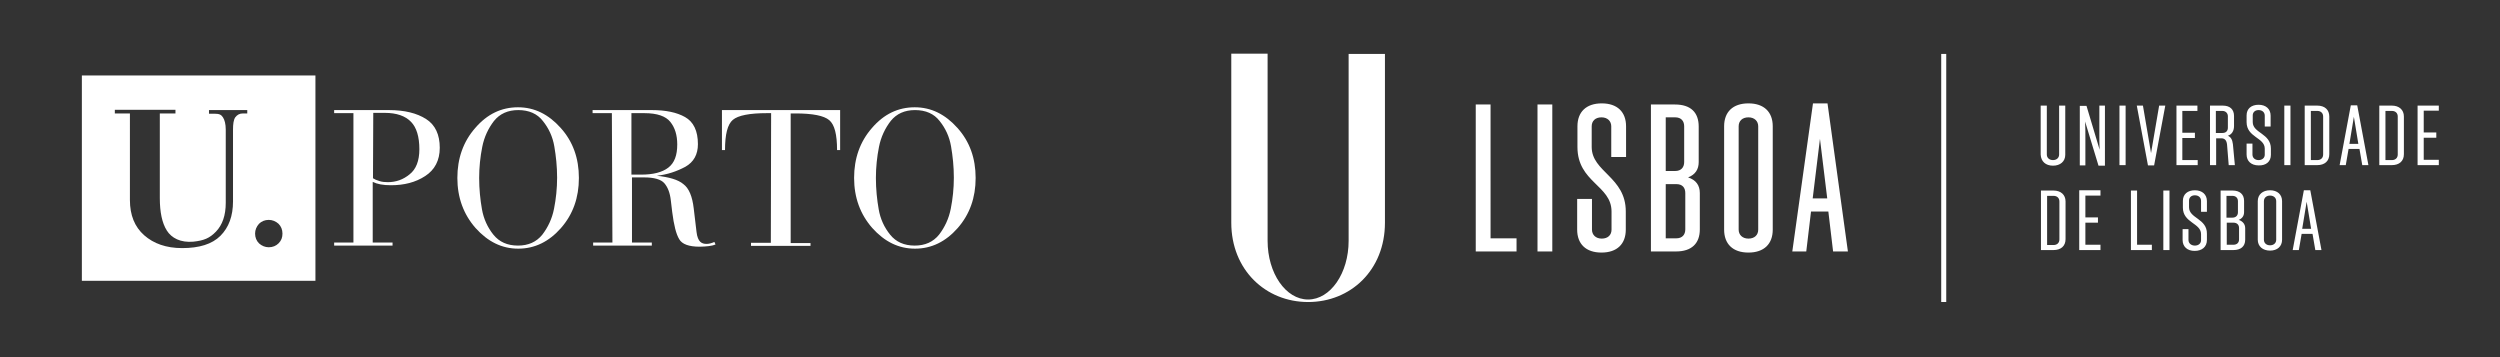
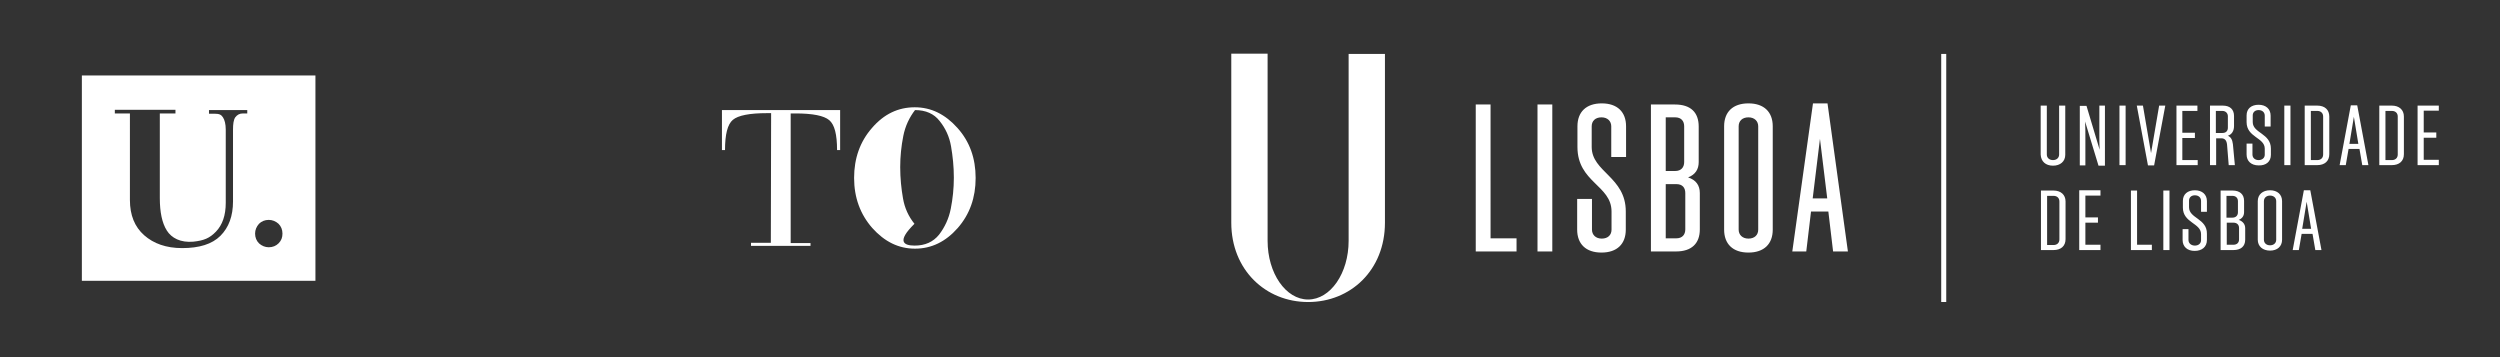
<svg xmlns="http://www.w3.org/2000/svg" version="1.1" id="Layer_1" x="0px" y="0px" viewBox="0 0 894.8 127.9" style="enable-background:new 0 0 894.8 127.9;" xml:space="preserve">
  <rect x="0" y="0" width="894.8" height="127.9" fill="#333333" stroke="none" />
  <style type="text/css">
	.st0{fill:#FFFFFF;}
</style>
  <path class="st0" d="M648.9,37l-7.4,53h5l1.7-14.3h6.2l1.7,14.3h5.3l-7.3-53H648.9z M648.8,71l2.6-21.3l2.6,21.3H648.8z M625.8,37  c-5.6,0-8.7,3.1-8.7,8.2v37c0,5.1,3.1,8.2,8.7,8.2c5.6,0,8.7-3.1,8.7-8.2v-37C634.5,40.1,631.4,37,625.8,37z M629.3,82.2  c0,1.9-1.3,3.2-3.5,3.2c-2.2,0-3.5-1.4-3.5-3.2v-37c0-1.9,1.3-3.2,3.5-3.2c2.2,0,3.5,1.4,3.5,3.2V82.2z M744.2,89.5h7.6v-1.9h-5.4  v-7.9h4.5v-1.9h-4.5v-7.8h5.4v-1.9h-7.6V89.5z M735,68.2h-4.5v21.3h4.5c2.6,0,4.3-1.4,4.3-3.9V72.1C739.3,69.7,737.6,68.2,735,68.2z   M737.1,85.7c0,1.2-0.8,2-2.1,2h-2.3V70.1h2.3c1.3,0,2.1,0.8,2.1,2V85.7z M694.8,108.1h1.8V19.3h-1.8V108.1z M573.3,37  c-5.6,0-8.7,3.1-8.7,8.2v7.4c0,12.7,12.2,13.7,12.2,23.1v6.5c0,1.9-1.3,3.2-3.5,3.2c-2.2,0-3.5-1.4-3.5-3.2v-11h-5.3v11  c0,5.1,3.1,8.2,8.7,8.2c5.6,0,8.7-3.1,8.7-8.2v-6.5c0-12.4-12.2-14.1-12.2-23.1v-7.4c0-1.9,1.3-3.2,3.5-3.2c2.2,0,3.5,1.4,3.5,3.2  v11h5.3v-11C582,40.1,578.9,37,573.3,37z M533.5,37.4h-5.3V90h14.6v-4.7h-9.3V37.4z M734.8,59.3c2.6,0,4.4-1.5,4.4-3.9V37.8h-2.2  v17.5c0,1.2-0.9,2-2.2,2c-1.3,0-2.2-0.8-2.2-2V37.8h-2.2v17.5C730.5,57.8,732.2,59.3,734.8,59.3z M604.2,63.5c2.6-1,3.8-2.9,3.8-5.5  V45.3c0-5.1-2.9-7.9-8.5-7.9h-8.6V90h9c5.6,0,8.5-2.9,8.5-7.9v-13C608.4,66.3,607,64.4,604.2,63.5z M596.2,42h3.4  c2.2,0,3.2,1.4,3.2,3.2V58c0,1.9-1.1,3.2-3.2,3.2h-3.4V42z M603.2,82.1c0,1.9-1.1,3.2-3.2,3.2h-3.8V65.9h3.8c2.2,0,3.2,1.3,3.2,3.2  V82.1z M482.7,86.2c0,11.6-6.5,21-14.5,21c-8,0-14.5-9.4-14.5-21v-67h-13v60.5c0,16.9,12.3,28.4,27.5,28.4  c15.2,0,27.5-11.4,27.5-28.4V19.3h-13V86.2z M550.3,90h5.3V37.4h-5.3V90z M797.1,51.7l0.6,7.4h2.2l-0.7-7.5c-0.2-1.7-0.8-2.6-1.8-3  c1.4-0.5,2.2-1.7,2.2-3.5v-3.6c0-2.3-1.4-3.7-4-3.7h-4.6v21.3h2.2v-9.6h1.8C796.1,49.5,796.9,50,797.1,51.7z M793.1,39.7h2.3  c1.3,0,2,0.9,2,1.9v4.1c0,1.1-0.6,1.9-2,1.9h-2.3V39.7z M817.6,59.1h2.2V37.8h-2.2V59.1z M824.6,68.1l-4,21.4h2.2l1-5.8h3.9l1,5.8  h2.2l-4-21.4H824.6z M824,81.9l1.6-9.7l1.6,9.7H824z M812.5,68.1c-2.6,0-4.4,1.5-4.4,3.9v13.8c0,2.4,1.8,3.9,4.4,3.9  c2.6,0,4.3-1.5,4.3-3.9V72C816.8,69.6,815.1,68.1,812.5,68.1z M814.7,85.8c0,1.2-0.9,2-2.2,2c-1.3,0-2.2-0.8-2.2-2V72  c0-1.2,0.9-2,2.2-2c1.3,0,2.2,0.8,2.2,2V85.8z M829.4,37.8h-4.5v21.3h4.5c2.6,0,4.3-1.4,4.3-3.9V41.7  C833.7,39.3,832.1,37.8,829.4,37.8z M831.5,55.3c0,1.2-0.8,2-2.1,2h-2.3V39.7h2.3c1.3,0,2.1,0.8,2.1,2V55.3z M872.9,39.7v-1.9h-7.6  v21.3h7.6v-1.9h-5.4v-7.9h4.5v-1.9h-4.5v-7.8H872.9z M812.8,55.4v-2.2c0-5.5-6.5-5.5-6.5-9.5v-2.4c0-1.1,0.8-1.9,2.1-1.9  c1.3,0,2.2,0.8,2.2,2v3.9h2.1v-3.9c0-2.4-1.7-3.9-4.3-3.9c-2.6,0-4.3,1.4-4.3,3.8v2.4c0,5.5,6.5,5.5,6.5,9.5v2.2  c0,1.1-0.9,1.9-2.2,1.9c-1.3,0-2.2-0.8-2.2-2v-3.9h-2.1v3.9c0,2.4,1.7,3.9,4.3,3.9C811,59.3,812.8,57.9,812.8,55.4z M856.1,37.8  h-4.5v21.3h4.5c2.6,0,4.3-1.4,4.3-3.9V41.7C860.4,39.3,858.7,37.8,856.1,37.8z M858.2,55.3c0,1.2-0.8,2-2.1,2h-2.3V39.7h2.3  c1.3,0,2.1,0.8,2.1,2V55.3z M841.4,37.7l-4,21.4h2.2l1-5.8h3.9l1,5.8h2.2l-4-21.4H841.4z M840.9,51.5l1.6-9.7l1.6,9.7H840.9z   M783.5,74.2v-2.4c0-1.1,0.8-1.9,2.1-1.9c1.3,0,2.2,0.8,2.2,2v3.9h2.1V72c0-2.4-1.7-3.9-4.3-3.9c-2.6,0-4.3,1.4-4.3,3.8v2.4  c0,5.5,6.5,5.5,6.5,9.5v2.2c0,1.1-0.9,1.9-2.2,1.9c-1.3,0-2.3-0.8-2.3-2v-3.9h-2.1v3.9c0,2.4,1.7,3.9,4.3,3.9c2.6,0,4.4-1.4,4.4-3.9  v-2.2C790,78.2,783.5,78.2,783.5,74.2z M764.9,68.2h-2.2v21.3h7.5v-1.9h-5.3V68.2z M772.8,37.8l-2.9,17l-2.9-17h-2.2l4,21.4h2.2  l4-21.4H772.8z M758.6,59.1h2.2V37.8h-2.2V59.1z M786.5,57.3h-5.4v-7.9h4.5v-1.9h-4.5v-7.8h5.4v-1.9H779v21.3h7.6V57.3z M751.4,47.7  c0,2.1,0,3.8,0.1,5.9l-4.7-15.7h-2.4v21.3h2v-9.8c0-2.2,0-3.8-0.1-5.9l4.8,15.8h2.3V37.8h-2V47.7z M774.3,89.5h2.2V68.2h-2.2V89.5z   M801.3,78.7c1.2-0.5,1.9-1.4,1.9-2.8v-4c0-2.4-1.6-3.7-4.1-3.7h-4.3v21.3h4.6c2.6,0,4.2-1.3,4.2-3.7v-4.1  C803.6,80.2,802.7,79.2,801.3,78.7z M796.9,70.1h2.1c1.2,0,2,0.7,2,1.9v4c0,1.2-0.8,1.9-2,1.9h-2.1V70.1z M801.4,85.7  c0,1.2-0.8,1.9-2,1.9h-2.4v-7.9h2.4c1.2,0,2,0.7,2,1.9V85.7z" />
  <g>
-     <path class="st0" d="M133.5,63.8c0.6,0.4,1.3,0.7,2.3,1c0.9,0.3,1.9,0.4,3,0.4c2.9,0,5.5-0.9,7.8-2.8c2.3-1.8,3.5-4.8,3.5-9   c0-4.4-1-7.8-3-9.8c-2-2.1-5.2-3.2-9.3-3.2h-4.2L133.5,63.8L133.5,63.8z M126.5,40.5h-6.9v-1.1h19.6c5.6,0,10,1.1,13.3,3.2   c3.3,2.1,4.9,5.6,4.9,10.3c0,4.5-1.8,7.9-5.2,10.1c-3.5,2.3-7.6,3.3-12.3,3.3c-2.8,0-4.9-0.4-6.5-1.2v21.7h7.1v1.1h-20.9v-1.1h6.9   L126.5,40.5L126.5,40.5z" />
-     <path class="st0" d="M185.4,87.9c3.7,0,6.6-1.3,8.7-3.9c2-2.6,3.5-5.7,4.2-9.3c0.7-3.5,1.1-7.3,1.1-11.1c0-4-0.4-7.7-1-11.2   c-0.6-3.5-2-6.5-4.1-9.1c-2-2.6-5-3.9-8.8-3.9c-3.7,0-6.6,1.3-8.7,3.9c-2,2.6-3.5,5.7-4.2,9.3c-0.7,3.5-1.1,7.3-1.1,11.1   c0,4,0.4,7.8,1,11.2s2,6.5,4.1,9.1C178.7,86.6,181.6,87.9,185.4,87.9 M185.4,38.4c5.9,0,10.9,2.5,15.3,7.4s6.5,10.9,6.5,17.9   c0,7-2.1,13-6.4,17.9s-9.4,7.4-15.3,7.4c-5.9,0-10.9-2.5-15.3-7.4c-4.3-4.9-6.5-10.9-6.5-17.9c0-7,2.1-13,6.4-17.9   C174.4,40.8,179.5,38.4,185.4,38.4" />
-     <path class="st0" d="M226,62.5h3.5c4.2,0,7.5-0.8,9.7-2.5c2.2-1.7,3.2-4.4,3.2-8.3c0-3.3-0.8-6-2.5-8.1c-1.6-2-4.7-3.1-9.2-3.1   h-4.7L226,62.5L226,62.5z M219,40.5h-6.9v-1.1h21.2c4.9,0,8.9,0.8,11.9,2.5s4.6,4.9,4.6,9.7c0,3.7-1.5,6.4-4.5,8.1   c-3,1.6-6.4,2.8-10.2,3.2c4.4,0.5,7.6,1.4,9.5,3c2,1.5,3.2,4.4,3.7,8.7l1,8.4c0.2,1.8,0.7,2.9,1.3,3.5c0.6,0.6,1.4,0.8,2.3,0.8   c0.7,0,1.7-0.2,2.8-0.7l0.4,0.9c-0.7,0.3-1.6,0.5-2.5,0.6c-0.9,0.1-2,0.2-3.2,0.2c-3.8,0-6.3-0.9-7.3-2.7c-1.1-1.8-1.9-5-2.5-9.7   l-0.5-4.2c-0.3-2.7-1.1-4.7-2.3-6.1s-3.7-2.1-7.2-2.1h-4.4v23.3h7.1v1.1h-21v-1.1h6.9L219,40.5L219,40.5z" />
    <path class="st0" d="M276,40.5h-1.5c-6.2,0-10.3,0.8-12.2,2.4c-1.9,1.6-2.8,5.2-2.8,10.8h-1.1V39.4h42.3v14.3h-1.1   c0-5.6-0.9-9.1-2.8-10.7s-5.9-2.4-12.1-2.4H283v46.4h7.1V88h-21.3v-1.1h7.1L276,40.5L276,40.5z" />
-     <path class="st0" d="M327.4,87.9c3.7,0,6.6-1.3,8.7-3.9c2-2.6,3.5-5.7,4.2-9.3c0.7-3.5,1.1-7.3,1.1-11.1c0-4-0.4-7.7-1-11.2   c-0.6-3.5-2-6.5-4.1-9.1c-2-2.6-5-3.9-8.8-3.9c-3.7,0-6.6,1.3-8.7,3.9c-2,2.6-3.5,5.7-4.2,9.3c-0.7,3.5-1.1,7.3-1.1,11.1   c0,4,0.4,7.8,1,11.2c0.6,3.5,2,6.5,4.1,9.1C320.7,86.6,323.6,87.9,327.4,87.9 M327.4,38.4c5.9,0,10.9,2.5,15.3,7.4   s6.5,10.9,6.5,17.9c0,7-2.1,13-6.4,17.9c-4.3,4.9-9.4,7.4-15.3,7.4c-5.9,0-10.9-2.5-15.3-7.4c-4.3-4.9-6.5-10.9-6.5-17.9   c0-7,2.1-13,6.4-17.9C316.4,40.8,321.5,38.4,327.4,38.4" />
+     <path class="st0" d="M327.4,87.9c3.7,0,6.6-1.3,8.7-3.9c2-2.6,3.5-5.7,4.2-9.3c0.7-3.5,1.1-7.3,1.1-11.1c0-4-0.4-7.7-1-11.2   c-0.6-3.5-2-6.5-4.1-9.1c-2-2.6-5-3.9-8.8-3.9c-2,2.6-3.5,5.7-4.2,9.3c-0.7,3.5-1.1,7.3-1.1,11.1   c0,4,0.4,7.8,1,11.2c0.6,3.5,2,6.5,4.1,9.1C320.7,86.6,323.6,87.9,327.4,87.9 M327.4,38.4c5.9,0,10.9,2.5,15.3,7.4   s6.5,10.9,6.5,17.9c0,7-2.1,13-6.4,17.9c-4.3,4.9-9.4,7.4-15.3,7.4c-5.9,0-10.9-2.5-15.3-7.4c-4.3-4.9-6.5-10.9-6.5-17.9   c0-7,2.1-13,6.4-17.9C316.4,40.8,321.5,38.4,327.4,38.4" />
    <path class="st0" d="M29.3,27v73.5h83.6V27H29.3z M88.7,40.6H87c-1.3,0-2.1,0.5-2.8,1.4c-0.6,0.9-0.8,2.4-0.8,4.4v25.7   c0,5.2-1.5,9.3-4.5,12.3c-3,3-7.6,4.4-13.7,4.4c-5.7,0-10.2-1.6-13.6-4.6c-3.4-3-5.1-7.2-5.1-12.6V40.6h-5.4v-1.3h21.7v1.3h-5.6   v30.3c0,5,0.8,8.9,2.5,11.6c1.7,2.7,4.9,4.4,9.5,4c3.7-0.4,5.8-1.2,8.1-3.6c2.3-2.4,3.5-5.8,3.5-10.3V46.4c0-2-0.4-3.5-1-4.4   s-1.2-1.3-3-1.3h-2v-1.3h13.7V40.6z M99.7,87.1c-0.9,0.9-2.1,1.4-3.5,1.4c-1.3,0-2.5-0.5-3.5-1.4c-0.9-0.9-1.4-2.1-1.4-3.5   c0-1.3,0.5-2.5,1.4-3.5c0.9-0.9,2.1-1.4,3.5-1.4c1.3,0,2.5,0.5,3.5,1.4c0.9,0.9,1.4,2.1,1.4,3.5C101.1,85,100.7,86.1,99.7,87.1z" />
  </g>
</svg>